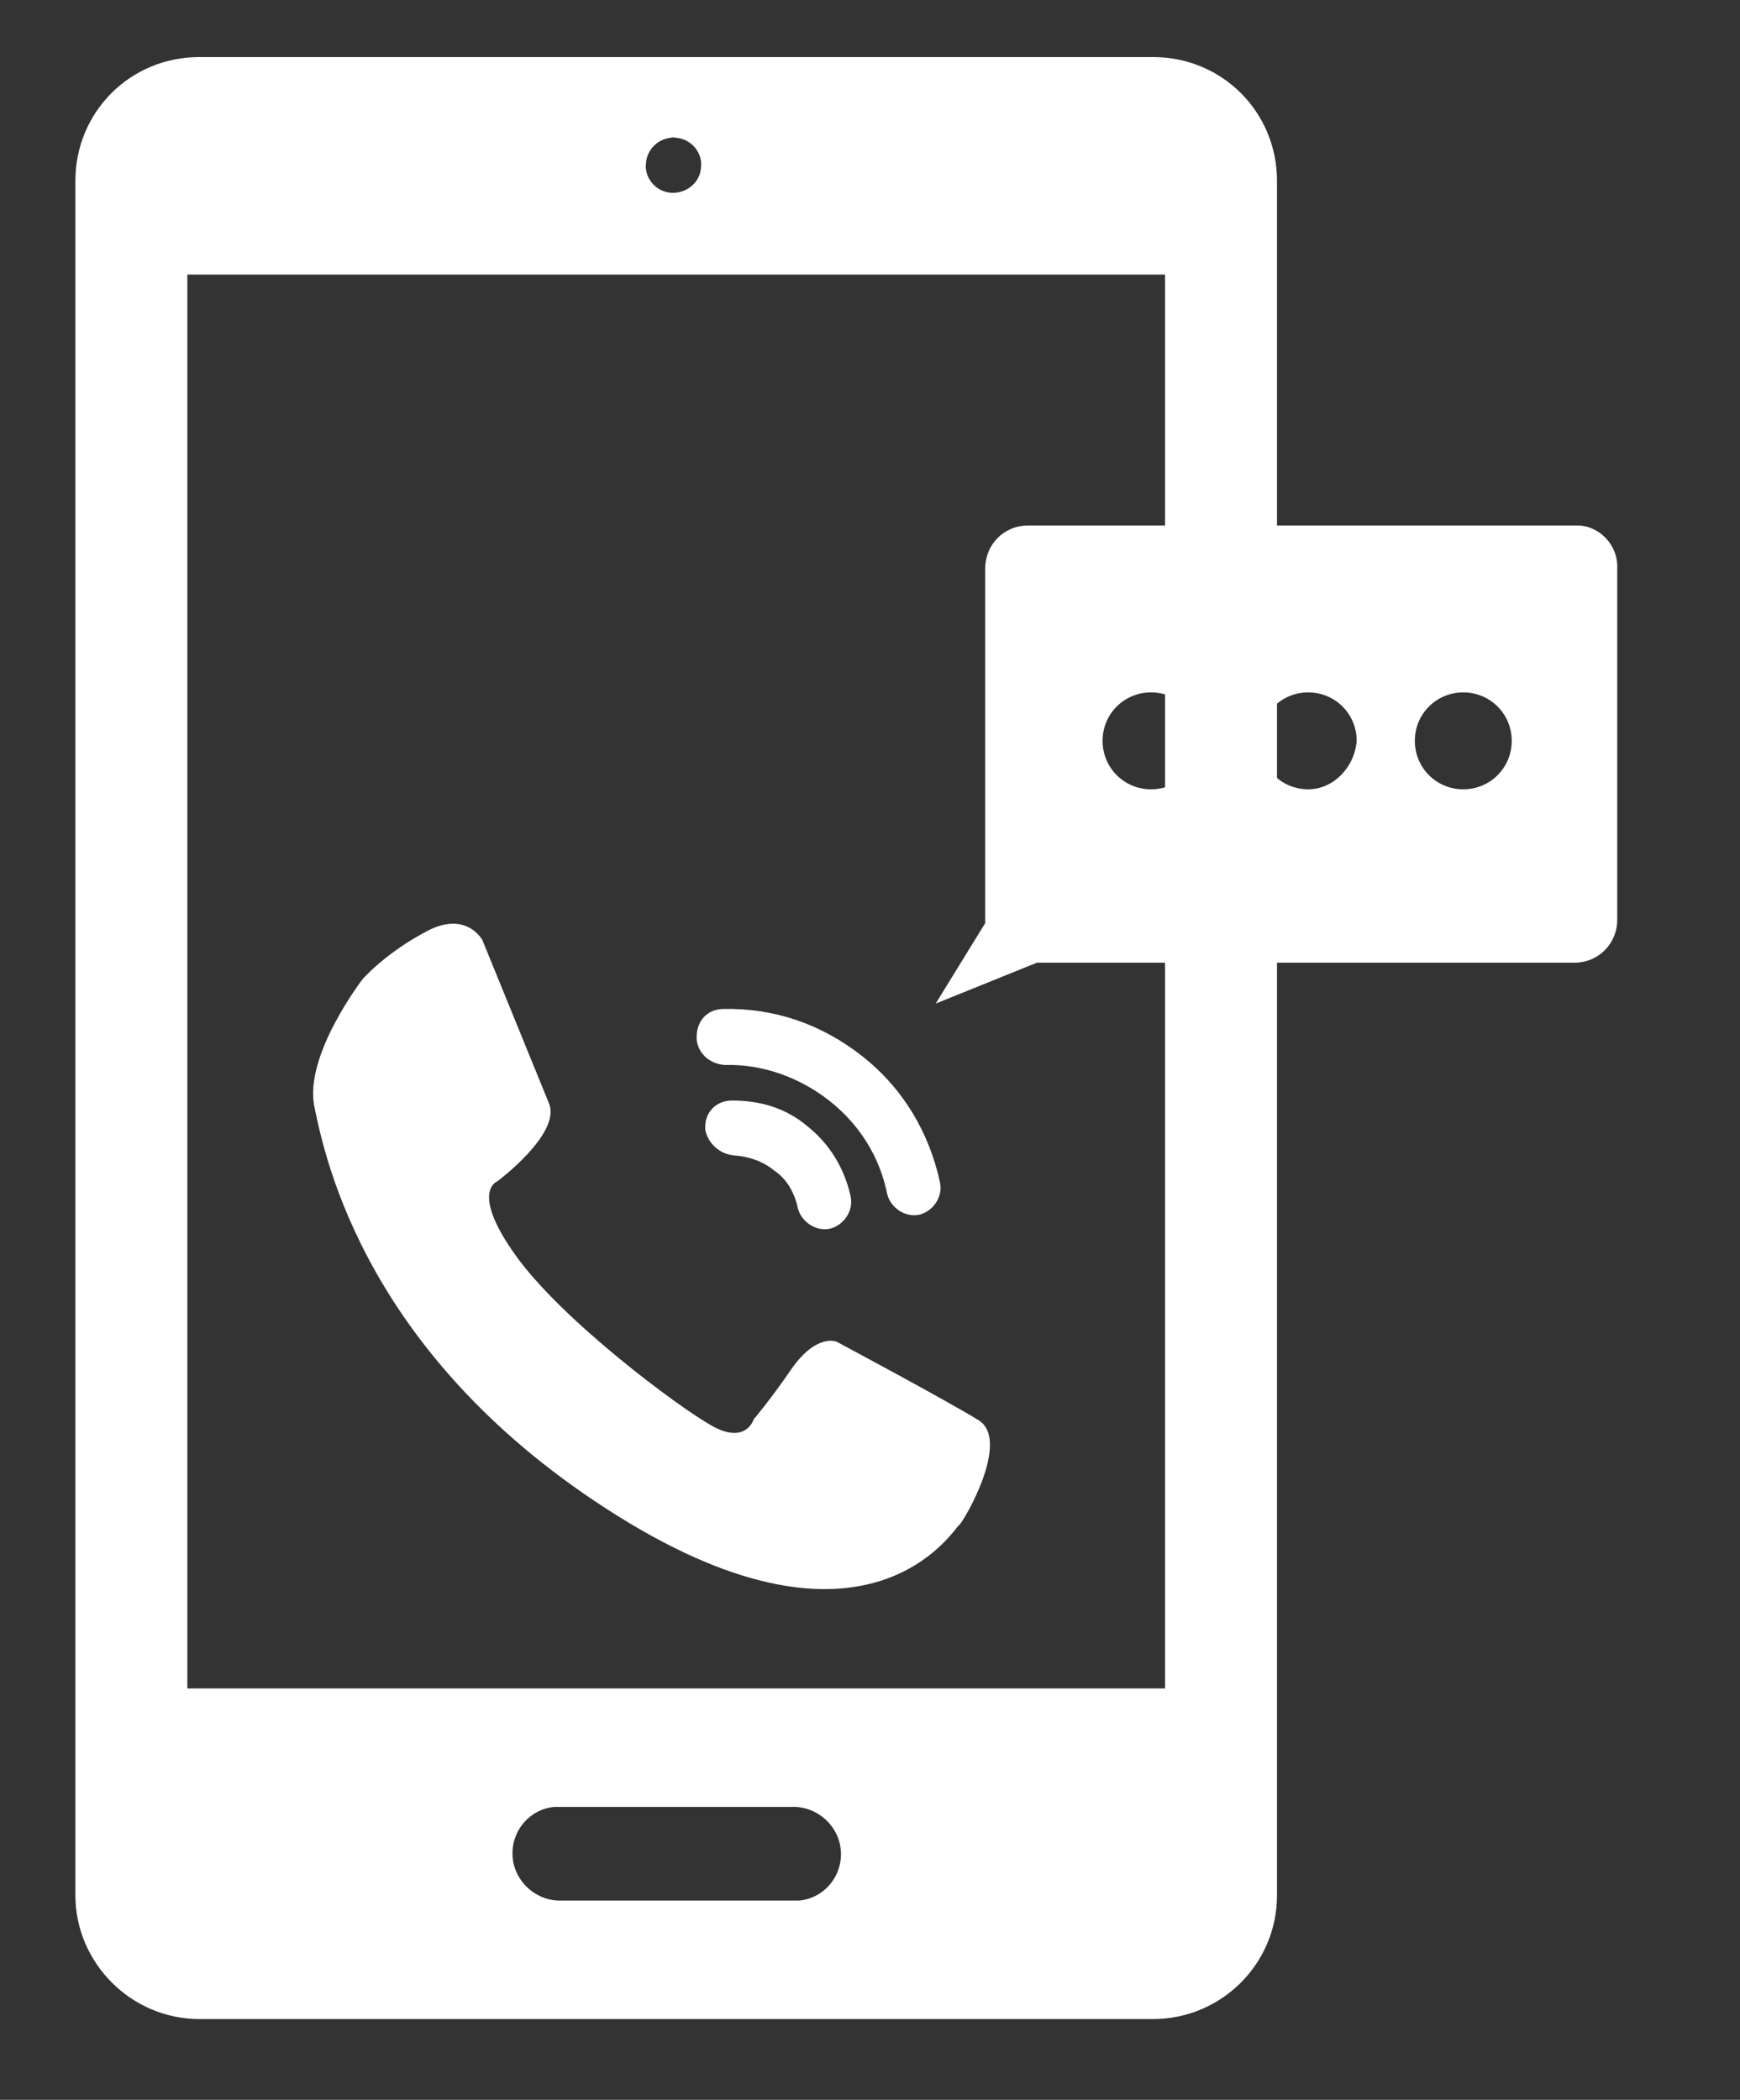
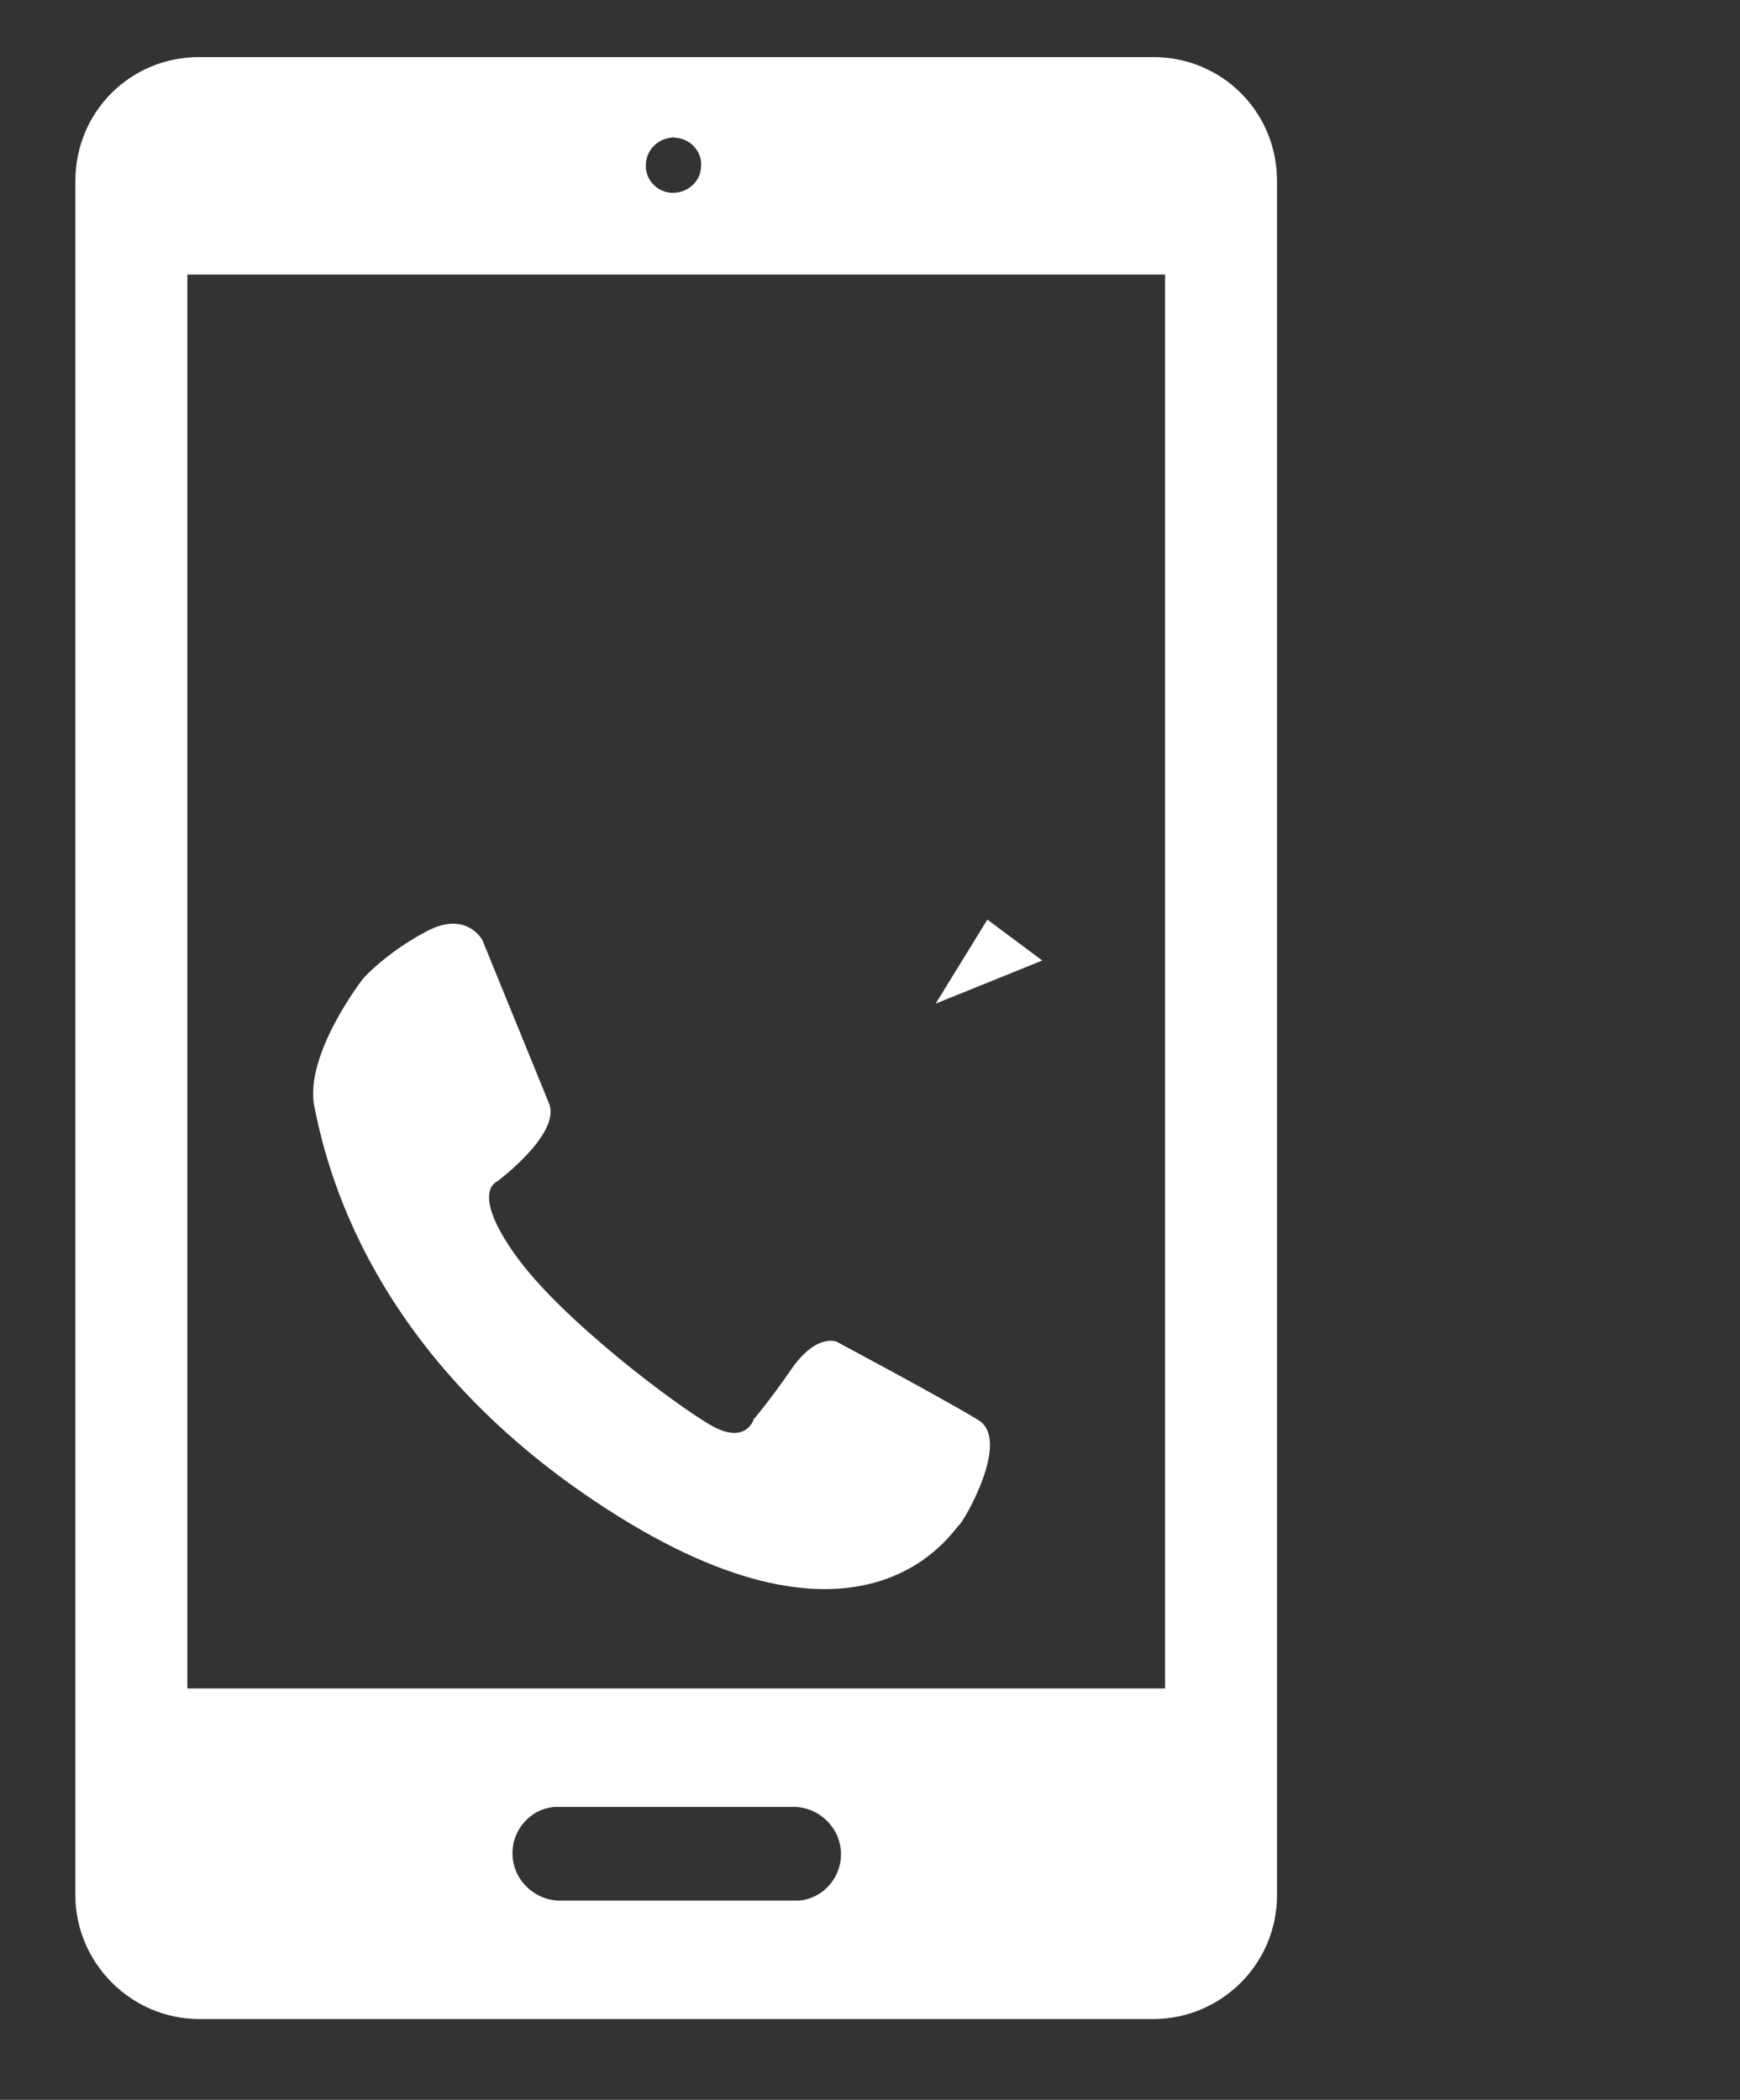
<svg xmlns="http://www.w3.org/2000/svg" version="1.1" id="Capa_1" x="0px" y="0px" viewBox="0 0 161.6 195" style="enable-background:new 0 0 161.6 195;" xml:space="preserve">
  <rect x="0" y="0" width="161.6" height="195" fill="#333333" stroke="none" />
  <style type="text/css">
	.st0{fill:#FFFFFF;}
</style>
  <title>tiempo-ilimitado-como-4</title>
-   <path class="st0" d="M107.1,5.3H18.5C12.1,5.3,7,10.4,7,16.8c0,0,0,0,0,0l0,0V176c0,6.3,5.2,11.5,11.5,11.5h88.6  c6.3,0,11.5-5.1,11.5-11.5V16.8C118.6,10.4,113.5,5.3,107.1,5.3C107.1,5.3,107.1,5.3,107.1,5.3z M62.8,12.8c1.4,0.1,2.5,1.4,2.3,2.8  C65,17,63.7,18,62.3,17.9c-1.4-0.1-2.5-1.4-2.3-2.8c0.1-1.2,1.1-2.2,2.3-2.3C62.5,12.7,62.7,12.8,62.8,12.8L62.8,12.8z M73.5,176.5  H52.2c-2.4,0.1-4.5-1.8-4.6-4.2c-0.1-2.3,1.6-4.3,3.9-4.5h22c2.4-0.1,4.5,1.8,4.6,4.2c0.1,2.3-1.6,4.3-3.9,4.5H73.5z M108.2,156.8  H17.4V25.5h90.8V156.8z" />
+   <path class="st0" d="M107.1,5.3H18.5C12.1,5.3,7,10.4,7,16.8c0,0,0,0,0,0l0,0V176c0,6.3,5.2,11.5,11.5,11.5h88.6  c6.3,0,11.5-5.1,11.5-11.5V16.8C118.6,10.4,113.5,5.3,107.1,5.3C107.1,5.3,107.1,5.3,107.1,5.3z M62.8,12.8c1.4,0.1,2.5,1.4,2.3,2.8  C65,17,63.7,18,62.3,17.9c-1.4-0.1-2.5-1.4-2.3-2.8c0.1-1.2,1.1-2.2,2.3-2.3C62.5,12.7,62.7,12.8,62.8,12.8L62.8,12.8z M73.5,176.5  H52.2c-2.4,0.1-4.5-1.8-4.6-4.2c-0.1-2.3,1.6-4.3,3.9-4.5h22c2.4-0.1,4.5,1.8,4.6,4.2c0.1,2.3-1.6,4.3-3.9,4.5H73.5M108.2,156.8  H17.4V25.5h90.8V156.8z" />
  <g>
    <polygon class="st0" points="91.7,85.4 86.9,93.2 96.8,89.2  " />
-     <path class="st0" d="M146.5,48.8h-51c-2.3,0-4,1.8-4,4v32.6c0,2.3,1.8,4,4,4h50.7c2.3,0,4-1.8,4-4V52.8   C150.3,50.6,148.5,48.8,146.5,48.8z M106.9,73.3c-2.5,0-4.5-2-4.5-4.5c0-2.5,2-4.5,4.5-4.5c2.5,0,4.5,2,4.5,4.5   C111.4,71.3,109.4,73.3,106.9,73.3z M121.5,73.3c-2.5,0-4.5-2-4.5-4.5c0-2.5,2-4.5,4.5-4.5c2.5,0,4.5,2,4.5,4.5   C125.8,71.3,123.8,73.3,121.5,73.3z M135.9,73.3c-2.5,0-4.5-2-4.5-4.5c0-2.5,2-4.5,4.5-4.5s4.5,2,4.5,4.5   C140.4,71.3,138.4,73.3,135.9,73.3z" />
  </g>
  <g>
-     <path class="st0" d="M64.7,96.5l0-0.2c0-1.5,1-2.6,2.5-2.6c4.7-0.1,9.1,1.4,12.9,4.4c3.8,3,6.2,7.1,7.2,11.7c0.3,1.4-0.7,2.7-1.9,3   c-1.4,0.3-2.7-0.7-3-1.9c-0.7-3.5-2.6-6.5-5.4-8.7c-2.7-2.1-6.1-3.4-9.7-3.3C65.9,98.8,64.8,97.8,64.7,96.5z" />
-     <path class="st0" d="M65.5,104.9c0-0.2,0-0.2,0-0.3c0-1.3,1-2.4,2.5-2.4c2.6,0,5,0.7,7,2.4c2,1.6,3.4,3.8,4,6.5   c0.3,1.4-0.7,2.7-1.9,3c-1.4,0.3-2.7-0.7-3-1.9c-0.3-1.4-1-2.7-2.2-3.5c-1.1-0.9-2.4-1.3-3.7-1.4C66.8,107.2,65.7,106.1,65.5,104.9   z" />
-   </g>
+     </g>
  <path class="st0" d="M44.8,87.3c0,0-1.5-2.8-5.2-0.8c-3.8,2-5.9,4.4-5.9,4.4s-5.5,7.1-4.5,11.9c1,4.8,4.8,23.4,28.2,38  s31.2,1.1,31.7,0.8c0.4-0.3,4.8-7.8,1.8-9.7c-2.9-1.8-13.2-7.3-13.2-7.3s-1.8-0.8-4.1,2.4c-2.2,3.2-3.6,4.8-3.6,4.8  s-0.7,2.4-3.9,0.6s-13.9-9.8-18.2-15.8c-4.3-6-1.7-6.9-1.7-6.9s5.9-4.4,4.8-7.2C49.9,99.8,44.8,87.3,44.8,87.3z" />
</svg>